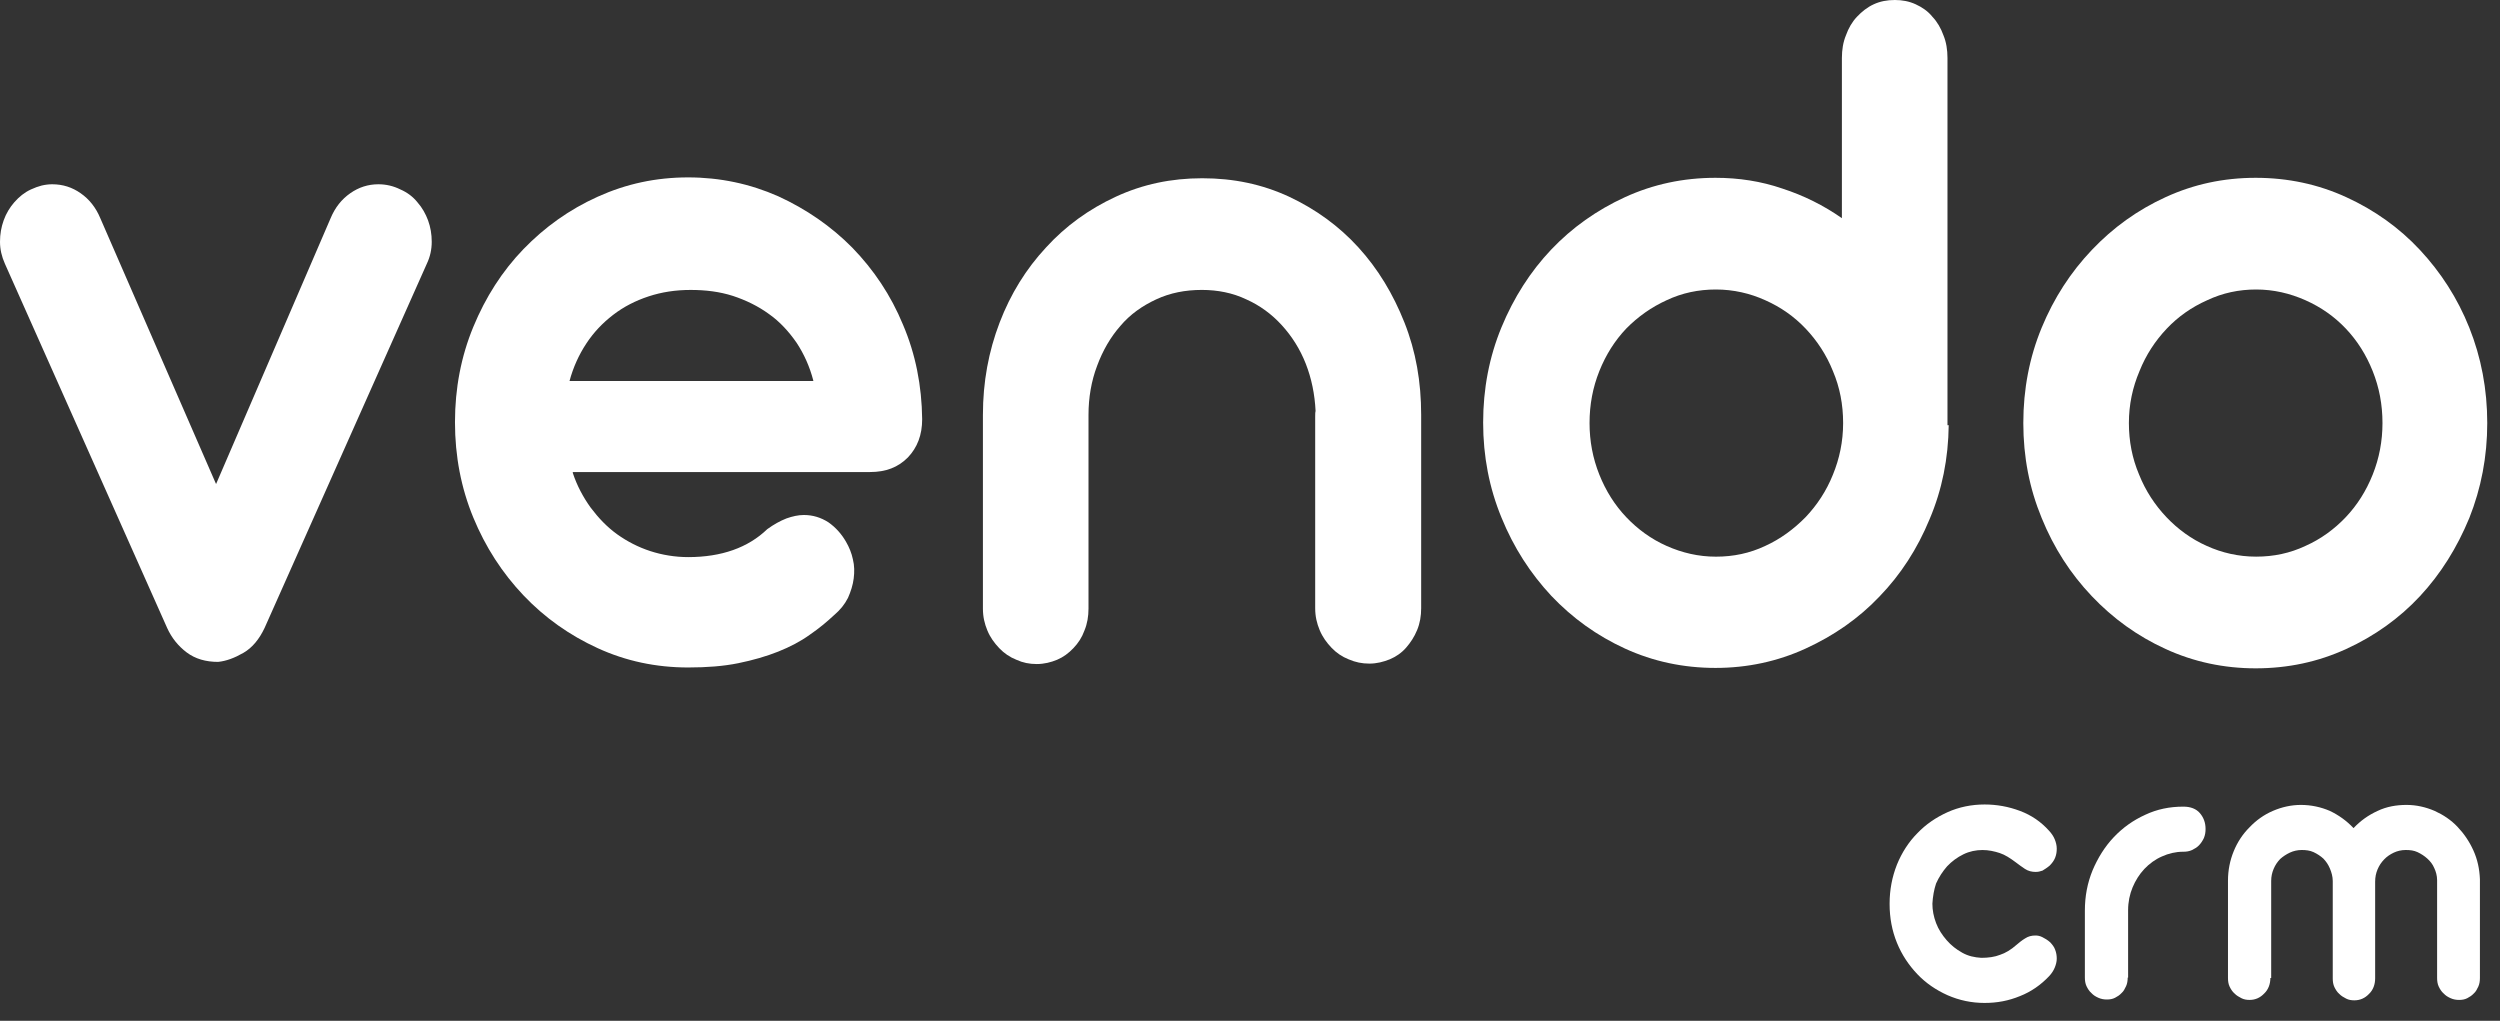
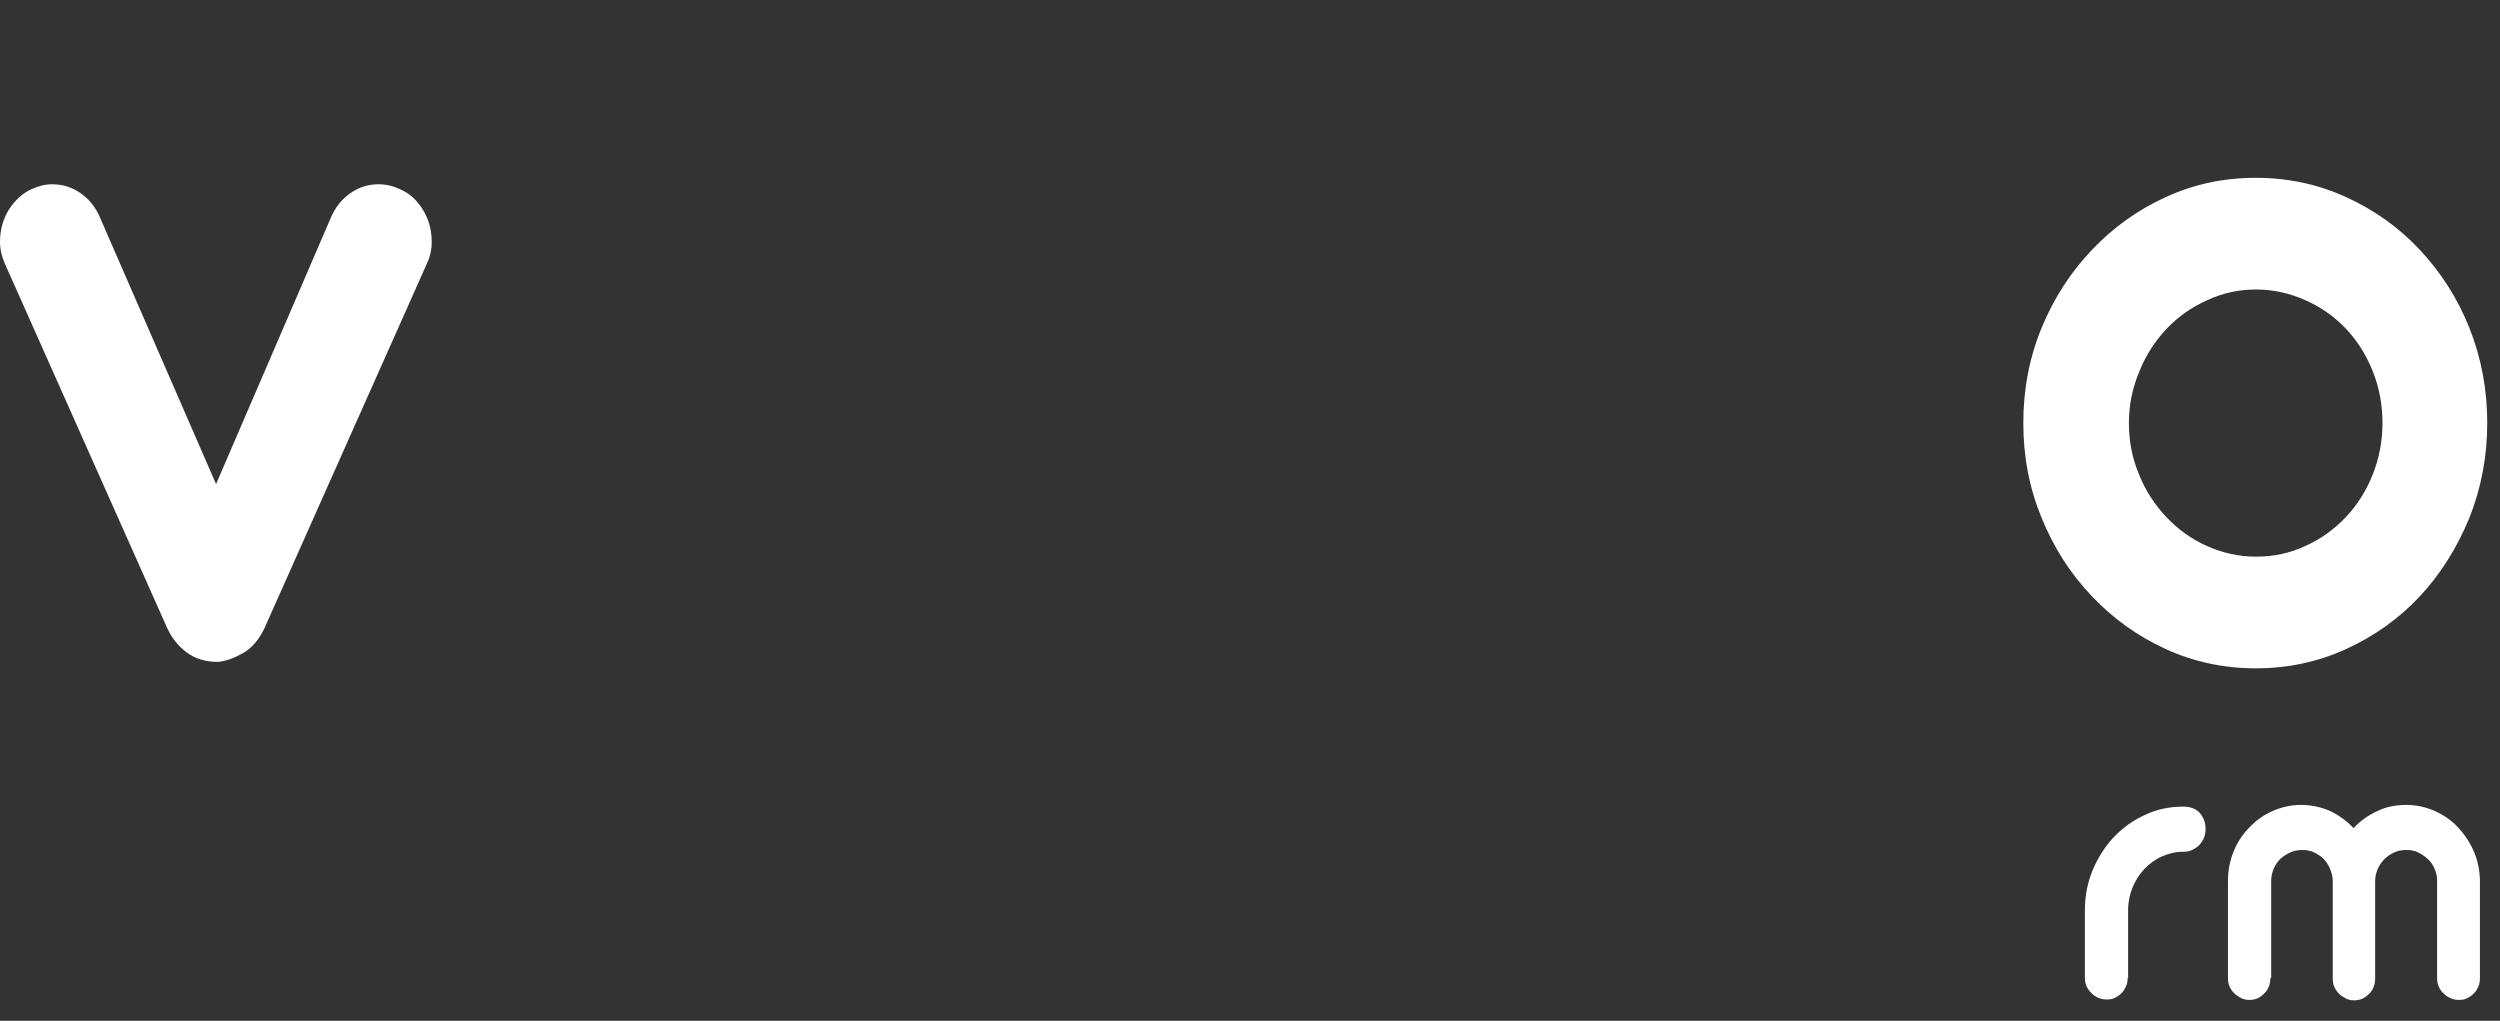
<svg xmlns="http://www.w3.org/2000/svg" width="120" height="49" viewBox="0 0 120 49" fill="none">
  <rect x="0" y="0" width="120" height="49" fill="#333333" stroke="none" />
  <path d="M10.371 23.235L15.87 10.473C16.085 9.958 16.398 9.566 16.809 9.278C17.22 8.989 17.671 8.845 18.16 8.845C18.532 8.845 18.884 8.927 19.216 9.092C19.549 9.236 19.823 9.443 20.038 9.711C20.273 9.979 20.43 10.267 20.547 10.577C20.665 10.906 20.723 11.236 20.723 11.607C20.723 11.979 20.645 12.329 20.488 12.659L12.7 30.142C12.446 30.678 12.113 31.091 11.682 31.338C11.252 31.585 10.861 31.73 10.469 31.771C9.882 31.771 9.373 31.627 8.962 31.317C8.552 31.008 8.238 30.616 8.023 30.142L0.235 12.659C0.078 12.308 1.78013e-10 11.958 0 11.607C-1.88484e-10 11.236 0.059 10.906 0.176 10.577C0.294 10.247 0.47 9.958 0.685 9.711C0.92 9.443 1.174 9.236 1.487 9.092C1.663 9.01 1.839 8.948 1.996 8.907C2.172 8.865 2.348 8.845 2.505 8.845C3.014 8.845 3.464 8.989 3.875 9.278C4.286 9.566 4.599 9.958 4.814 10.473L10.371 23.235Z" fill="white" />
-   <path d="M27.494 22.7C27.69 23.297 27.983 23.854 28.355 24.37C28.727 24.864 29.138 25.297 29.627 25.648C30.116 25.998 30.645 26.266 31.212 26.452C31.779 26.637 32.406 26.741 33.032 26.741C34.636 26.741 35.908 26.287 36.828 25.4C37.141 25.174 37.435 25.009 37.748 24.885C38.041 24.782 38.315 24.72 38.589 24.72C39.02 24.72 39.411 24.844 39.764 25.071C40.116 25.318 40.39 25.627 40.605 25.998C40.761 26.266 40.879 26.555 40.938 26.844C41.016 27.153 41.016 27.462 40.977 27.771C40.938 28.081 40.84 28.39 40.703 28.699C40.546 29.008 40.331 29.276 40.038 29.524C39.685 29.854 39.313 30.163 38.863 30.472C38.433 30.782 37.924 31.049 37.357 31.276C36.789 31.503 36.143 31.689 35.439 31.833C34.734 31.977 33.932 32.039 33.032 32.039C31.486 32.039 30.038 31.73 28.688 31.111C27.337 30.493 26.144 29.648 25.126 28.576C24.109 27.503 23.306 26.266 22.719 24.844C22.132 23.421 21.839 21.895 21.839 20.267C21.839 18.638 22.132 17.112 22.719 15.69C23.306 14.267 24.109 13.01 25.126 11.958C26.144 10.907 27.318 10.061 28.688 9.443C30.058 8.824 31.486 8.515 33.032 8.515C34.558 8.515 36.006 8.824 37.357 9.422C38.707 10.041 39.901 10.865 40.918 11.896C41.936 12.948 42.758 14.164 43.345 15.587C43.951 17.009 44.245 18.514 44.264 20.122C44.264 20.885 44.029 21.483 43.579 21.957C43.11 22.432 42.523 22.658 41.76 22.658H27.494V22.7ZM39.039 18.267C38.863 17.587 38.589 16.989 38.237 16.453C37.865 15.917 37.435 15.442 36.907 15.071C36.398 14.7 35.811 14.412 35.184 14.205C34.539 13.999 33.873 13.917 33.149 13.917C32.425 13.917 31.76 14.02 31.134 14.226C30.508 14.432 29.94 14.721 29.431 15.113C28.922 15.504 28.492 15.958 28.14 16.494C27.788 17.03 27.514 17.628 27.337 18.288H39.039V18.267Z" fill="white" />
-   <path d="M68.216 29.194C68.216 29.565 68.158 29.915 68.021 30.245C67.884 30.575 67.708 30.843 67.492 31.09C67.277 31.338 67.003 31.523 66.71 31.647C66.397 31.771 66.083 31.853 65.731 31.853C65.379 31.853 65.066 31.791 64.733 31.647C64.42 31.523 64.146 31.338 63.911 31.09C63.676 30.843 63.481 30.575 63.344 30.245C63.207 29.915 63.129 29.585 63.129 29.194V20.019C63.129 19.895 63.129 19.792 63.148 19.73C63.109 18.926 62.953 18.163 62.678 17.462C62.404 16.761 62.013 16.143 61.524 15.607C61.035 15.071 60.467 14.658 59.822 14.37C59.176 14.061 58.452 13.916 57.688 13.916C56.886 13.916 56.162 14.061 55.497 14.37C54.831 14.679 54.244 15.091 53.775 15.648C53.305 16.184 52.933 16.823 52.659 17.566C52.385 18.287 52.248 19.091 52.248 19.916V29.214C52.248 29.585 52.19 29.936 52.053 30.266C51.935 30.596 51.759 30.863 51.524 31.111C51.289 31.358 51.035 31.544 50.742 31.668C50.448 31.791 50.115 31.874 49.763 31.874C49.411 31.874 49.098 31.812 48.785 31.668C48.472 31.544 48.198 31.358 47.963 31.111C47.728 30.863 47.532 30.596 47.395 30.266C47.258 29.936 47.18 29.606 47.18 29.214V19.916C47.18 18.328 47.454 16.864 47.982 15.483C48.511 14.102 49.254 12.906 50.213 11.875C51.153 10.844 52.268 10.04 53.559 9.442C54.851 8.844 56.221 8.556 57.708 8.556C59.215 8.556 60.585 8.844 61.876 9.442C63.148 10.04 64.264 10.844 65.203 11.875C66.142 12.906 66.866 14.102 67.414 15.483C67.962 16.864 68.216 18.328 68.216 19.916V29.194Z" fill="white" />
-   <path d="M93.538 20.411C93.519 21.998 93.225 23.503 92.618 24.926C92.031 26.349 91.229 27.586 90.211 28.637C89.213 29.689 88.02 30.513 86.669 31.132C85.319 31.75 83.871 32.06 82.345 32.06C80.799 32.06 79.351 31.75 78.001 31.132C76.65 30.513 75.476 29.668 74.459 28.596C73.461 27.524 72.658 26.287 72.071 24.844C71.484 23.421 71.191 21.895 71.191 20.287C71.191 18.659 71.484 17.133 72.071 15.71C72.658 14.288 73.461 13.03 74.459 11.979C75.457 10.927 76.65 10.082 78.001 9.463C79.351 8.845 80.799 8.535 82.345 8.535C83.46 8.535 84.537 8.7 85.554 9.051C86.572 9.381 87.531 9.855 88.411 10.473V2.783C88.411 2.392 88.47 2.02 88.607 1.691C88.724 1.361 88.9 1.051 89.135 0.804C89.37 0.557 89.624 0.35 89.938 0.206C90.251 0.062 90.583 1.88838e-10 90.955 0C91.307 -1.78899e-10 91.64 0.062 91.953 0.206C92.266 0.35 92.54 0.536 92.755 0.804C92.99 1.051 93.166 1.361 93.284 1.691C93.421 2.02 93.479 2.392 93.479 2.783V20.411H93.538ZM88.47 20.308C88.47 19.421 88.313 18.597 87.981 17.813C87.668 17.03 87.217 16.349 86.669 15.772C86.122 15.195 85.476 14.741 84.732 14.411C84.008 14.082 83.206 13.896 82.364 13.896C81.523 13.896 80.74 14.061 79.997 14.411C79.273 14.741 78.627 15.195 78.059 15.772C77.511 16.349 77.081 17.03 76.768 17.813C76.455 18.597 76.298 19.421 76.298 20.308C76.298 21.174 76.455 21.998 76.768 22.782C77.081 23.565 77.511 24.246 78.059 24.823C78.607 25.4 79.253 25.874 79.997 26.204C80.74 26.534 81.523 26.72 82.364 26.72C83.206 26.72 83.989 26.555 84.732 26.204C85.456 25.874 86.102 25.4 86.669 24.823C87.217 24.246 87.668 23.565 87.981 22.782C88.294 22.019 88.47 21.194 88.47 20.308Z" fill="white" />
  <path d="M97.119 20.308C97.119 18.679 97.413 17.153 98 15.73C98.587 14.308 99.389 13.071 100.407 11.999C101.424 10.927 102.598 10.081 103.949 9.463C105.299 8.844 106.727 8.535 108.273 8.535C109.819 8.535 111.267 8.844 112.617 9.463C113.968 10.081 115.161 10.927 116.159 11.999C117.157 13.071 117.96 14.308 118.527 15.73C119.095 17.153 119.388 18.679 119.388 20.308C119.388 21.916 119.095 23.441 118.527 24.864C117.94 26.287 117.157 27.544 116.159 28.616C115.161 29.688 113.968 30.534 112.617 31.152C111.267 31.771 109.819 32.08 108.273 32.08C106.747 32.08 105.299 31.771 103.949 31.152C102.598 30.534 101.424 29.688 100.407 28.616C99.389 27.544 98.587 26.307 98 24.864C97.413 23.441 97.119 21.936 97.119 20.308ZM102.187 20.308C102.187 21.173 102.344 21.998 102.677 22.782C102.99 23.565 103.44 24.245 103.988 24.823C104.536 25.4 105.181 25.874 105.925 26.204C106.649 26.534 107.451 26.719 108.293 26.719C109.134 26.719 109.917 26.555 110.661 26.204C111.404 25.874 112.05 25.4 112.598 24.823C113.146 24.245 113.576 23.565 113.889 22.782C114.202 21.998 114.359 21.173 114.359 20.308C114.359 19.421 114.202 18.596 113.889 17.813C113.576 17.029 113.146 16.349 112.598 15.772C112.05 15.194 111.404 14.741 110.661 14.411C109.917 14.081 109.134 13.896 108.293 13.896C107.471 13.896 106.688 14.06 105.945 14.411C105.201 14.741 104.555 15.194 104.007 15.772C103.459 16.349 103.009 17.029 102.696 17.813C102.363 18.596 102.187 19.421 102.187 20.308Z" fill="white" />
-   <path d="M92.755 43.378C92.755 43.687 92.814 43.996 92.931 44.306C93.049 44.615 93.225 44.883 93.44 45.13C93.656 45.378 93.89 45.563 94.184 45.728C94.478 45.893 94.771 45.955 95.104 45.976C95.436 45.976 95.749 45.934 96.004 45.831C96.258 45.749 96.532 45.584 96.787 45.357C96.904 45.254 97.061 45.13 97.198 45.048C97.354 44.945 97.511 44.904 97.706 44.904C97.804 44.904 97.922 44.924 98.039 44.986C98.156 45.048 98.274 45.11 98.411 45.233C98.509 45.337 98.606 45.46 98.646 45.584C98.704 45.728 98.724 45.873 98.724 46.017C98.724 46.161 98.685 46.306 98.626 46.45C98.567 46.594 98.469 46.739 98.352 46.862C97.961 47.275 97.491 47.604 96.963 47.811C96.415 48.037 95.867 48.141 95.26 48.141C94.634 48.141 94.047 48.017 93.48 47.769C92.931 47.522 92.442 47.192 92.031 46.759C91.62 46.326 91.288 45.831 91.053 45.254C90.818 44.677 90.701 44.058 90.701 43.398V43.378C90.701 42.718 90.818 42.1 91.053 41.502C91.288 40.925 91.62 40.409 92.031 39.997C92.442 39.564 92.931 39.234 93.48 38.986C94.027 38.739 94.634 38.615 95.26 38.615C95.847 38.615 96.415 38.718 96.963 38.925C97.511 39.131 97.961 39.44 98.352 39.873C98.469 39.997 98.567 40.141 98.626 40.285C98.685 40.43 98.724 40.574 98.724 40.739C98.724 40.883 98.704 41.028 98.646 41.172C98.587 41.316 98.509 41.419 98.391 41.543C98.274 41.646 98.137 41.729 98.039 41.79C97.922 41.832 97.824 41.852 97.706 41.852C97.53 41.852 97.354 41.811 97.198 41.708C97.041 41.605 96.904 41.502 96.767 41.399C96.493 41.193 96.239 41.028 95.984 40.945C95.73 40.863 95.456 40.801 95.162 40.801C94.849 40.801 94.536 40.863 94.243 41.007C93.949 41.151 93.695 41.337 93.46 41.584C93.245 41.832 93.069 42.1 92.931 42.409C92.834 42.698 92.775 43.027 92.755 43.378Z" fill="white" />
-   <path d="M102.129 46.924C102.129 47.069 102.109 47.213 102.051 47.337C101.992 47.46 101.933 47.584 101.835 47.666C101.738 47.77 101.64 47.831 101.522 47.893C101.405 47.955 101.268 47.976 101.131 47.976C100.994 47.976 100.857 47.955 100.72 47.893C100.583 47.831 100.485 47.77 100.387 47.666C100.29 47.584 100.211 47.46 100.153 47.337C100.094 47.213 100.074 47.069 100.074 46.924V43.708C100.074 43.028 100.192 42.389 100.446 41.77C100.7 41.172 101.033 40.636 101.464 40.182C101.894 39.729 102.383 39.378 102.97 39.11C103.538 38.842 104.145 38.719 104.79 38.719H104.81C105.143 38.719 105.416 38.822 105.593 39.028C105.769 39.234 105.867 39.481 105.867 39.791C105.867 39.935 105.847 40.079 105.788 40.224C105.73 40.347 105.651 40.471 105.553 40.574C105.456 40.677 105.338 40.739 105.221 40.801C105.084 40.863 104.947 40.883 104.81 40.883H104.79C104.438 40.883 104.086 40.966 103.773 41.11C103.44 41.255 103.166 41.461 102.931 41.708C102.696 41.956 102.501 42.265 102.364 42.595C102.227 42.925 102.149 43.296 102.149 43.687V46.924H102.129Z" fill="white" />
+   <path d="M102.129 46.924C102.129 47.069 102.109 47.213 102.051 47.337C101.992 47.46 101.933 47.584 101.835 47.666C101.738 47.77 101.64 47.831 101.522 47.893C101.405 47.955 101.268 47.976 101.131 47.976C100.994 47.976 100.857 47.955 100.72 47.893C100.583 47.831 100.485 47.77 100.387 47.666C100.29 47.584 100.211 47.46 100.153 47.337C100.094 47.213 100.074 47.069 100.074 46.924V43.708C100.074 43.028 100.192 42.389 100.446 41.77C100.7 41.172 101.033 40.636 101.464 40.182C101.894 39.729 102.383 39.378 102.97 39.11C103.538 38.842 104.145 38.719 104.79 38.719H104.81C105.143 38.719 105.416 38.822 105.593 39.028C105.769 39.234 105.867 39.481 105.867 39.791C105.867 39.935 105.847 40.079 105.788 40.224C105.73 40.347 105.651 40.471 105.553 40.574C105.456 40.677 105.338 40.739 105.221 40.801C105.084 40.863 104.947 40.883 104.81 40.883H104.79C104.438 40.883 104.086 40.966 103.773 41.11C103.44 41.255 103.166 41.461 102.931 41.708C102.696 41.956 102.501 42.265 102.364 42.595C102.227 42.925 102.149 43.296 102.149 43.687V46.924H102.129" fill="white" />
  <path d="M108.978 46.944C108.978 47.233 108.88 47.501 108.684 47.686C108.488 47.893 108.254 47.996 107.98 47.996C107.843 47.996 107.706 47.975 107.588 47.913C107.471 47.851 107.354 47.789 107.256 47.686C107.158 47.604 107.08 47.48 107.021 47.357C106.962 47.233 106.943 47.089 106.943 46.944V42.264C106.943 41.769 107.04 41.295 107.217 40.862C107.393 40.429 107.647 40.038 107.98 39.708C108.293 39.378 108.665 39.11 109.095 38.924C109.526 38.739 109.976 38.636 110.445 38.636C110.935 38.636 111.404 38.739 111.835 38.924C112.265 39.13 112.637 39.398 112.97 39.749C113.302 39.398 113.674 39.13 114.124 38.924C114.555 38.718 115.024 38.636 115.514 38.636C115.983 38.636 116.433 38.739 116.864 38.924C117.275 39.11 117.647 39.357 117.96 39.687C118.273 40.017 118.527 40.388 118.723 40.821C118.919 41.254 119.016 41.708 119.036 42.202C119.036 42.223 119.036 42.223 119.036 42.243C119.036 42.264 119.036 42.285 119.036 42.285V46.944C119.036 47.089 119.016 47.233 118.958 47.357C118.899 47.48 118.84 47.604 118.742 47.686C118.645 47.789 118.547 47.851 118.429 47.913C118.312 47.975 118.175 47.996 118.038 47.996C117.901 47.996 117.764 47.975 117.627 47.913C117.49 47.851 117.392 47.789 117.294 47.686C117.197 47.604 117.118 47.48 117.06 47.357C117.001 47.233 116.981 47.089 116.981 46.944V42.243C116.981 42.037 116.923 41.831 116.844 41.666C116.766 41.481 116.649 41.336 116.512 41.213C116.375 41.089 116.218 40.986 116.042 40.903C115.866 40.821 115.69 40.8 115.474 40.8C115.279 40.8 115.083 40.842 114.907 40.924C114.731 41.007 114.574 41.11 114.437 41.254C114.3 41.398 114.203 41.542 114.124 41.728C114.046 41.914 114.007 42.099 114.007 42.326V46.965C114.007 47.254 113.909 47.522 113.713 47.707C113.518 47.913 113.283 48.016 113.009 48.016C112.872 48.016 112.735 47.996 112.617 47.934C112.5 47.872 112.383 47.81 112.285 47.707C112.187 47.625 112.109 47.501 112.05 47.377C111.991 47.254 111.972 47.109 111.972 46.965V42.285C111.972 42.079 111.913 41.872 111.835 41.687C111.756 41.501 111.659 41.357 111.522 41.213C111.385 41.089 111.228 40.986 111.052 40.903C110.876 40.821 110.68 40.8 110.484 40.8C110.289 40.8 110.093 40.842 109.917 40.924C109.741 41.007 109.584 41.11 109.447 41.233C109.31 41.378 109.213 41.522 109.134 41.708C109.056 41.893 109.017 42.079 109.017 42.285V46.944H108.978Z" fill="white" />
</svg>